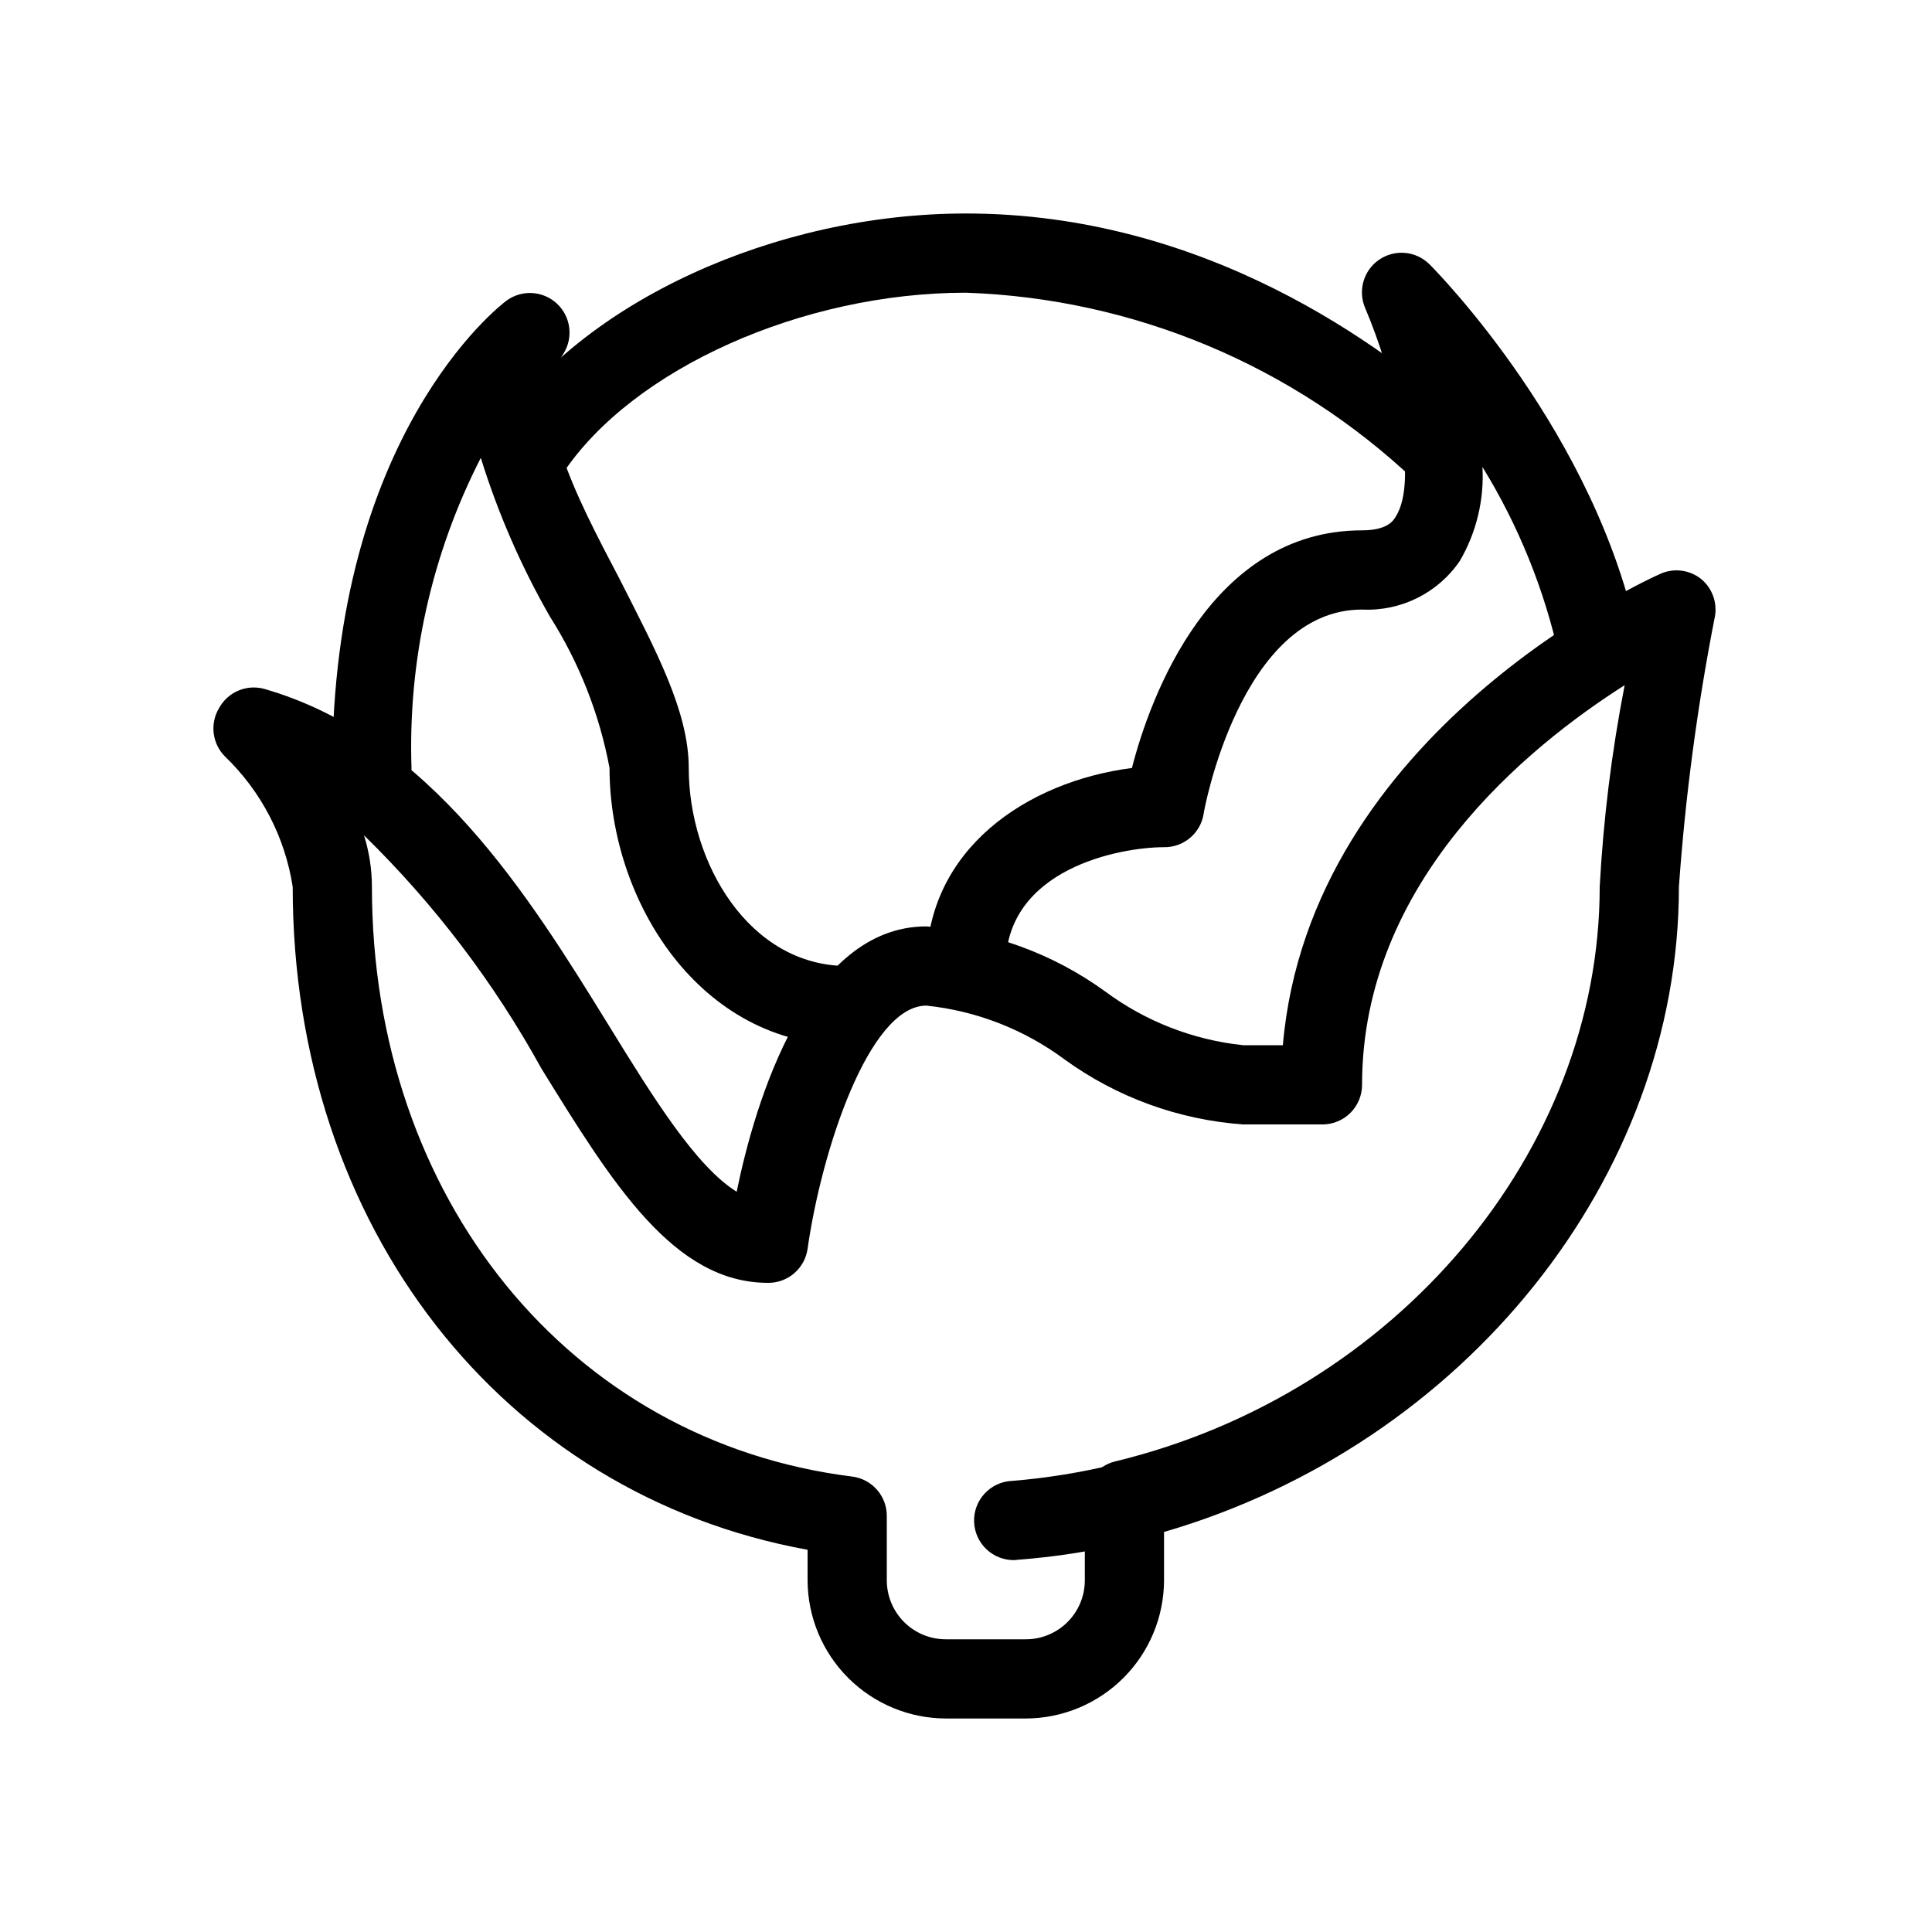
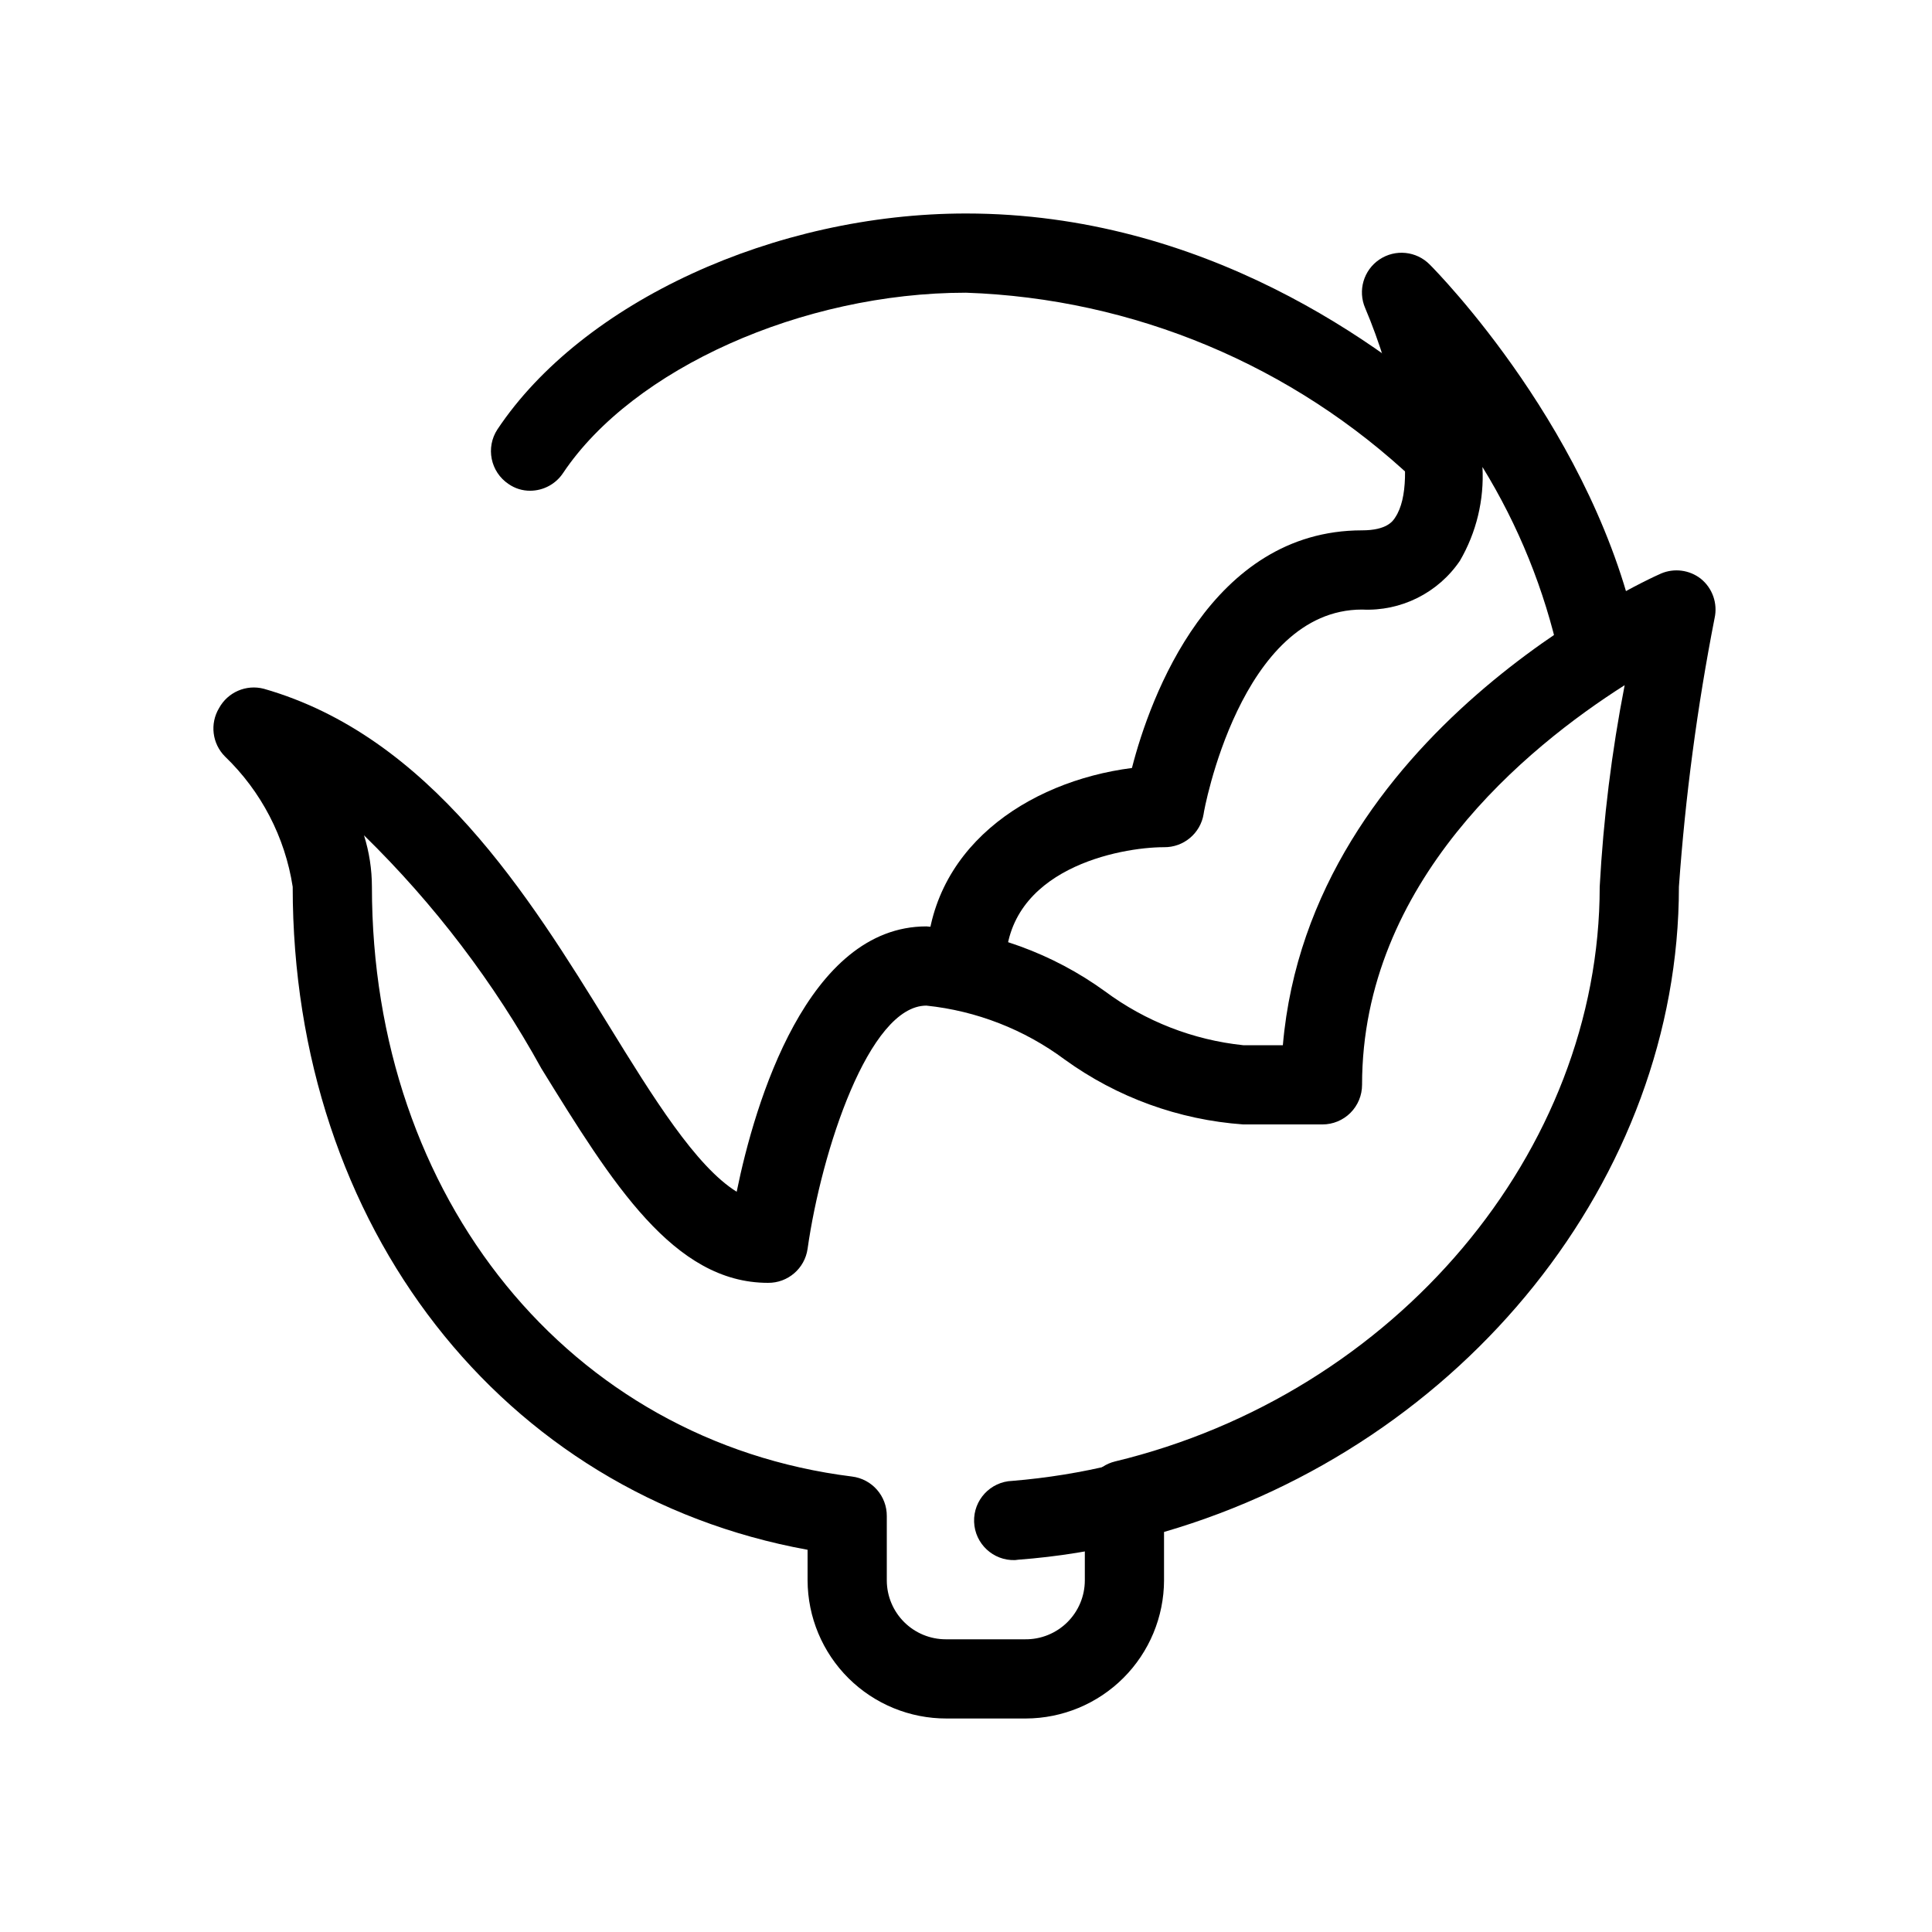
<svg xmlns="http://www.w3.org/2000/svg" fill="#000000" width="800px" height="800px" version="1.1" viewBox="144 144 512 512">
  <g>
    <path d="m284.54 274.05c-2.062 0.023-4.082-0.602-5.773-1.785-4.789-3.203-6.102-9.668-2.938-14.484 22.461-33.691 73.469-57.203 124.17-57.203 62.977 0 110.31 34.637 132.98 55.211v-0.004c3.891 3.969 4.016 10.277 0.285 14.398-3.727 4.117-10.02 4.617-14.352 1.137-32.242-30.535-74.539-48.23-118.92-49.75-43.348 0-88.273 20.152-106.75 47.758-1.93 2.93-5.199 4.703-8.711 4.723z" />
-     <path d="m368.51 420.99c-38.941 0-62.977-38.102-62.977-73.473-2.676-14.289-8.055-27.934-15.852-40.199-7.609-13.285-13.73-27.363-18.262-41.984-13.004 25.387-19.324 53.672-18.367 82.184 0 5.797-4.699 10.496-10.496 10.496s-10.496-4.699-10.496-10.496c0-88.168 44.293-122.49 46.184-123.85v-0.004c4.082-2.984 9.719-2.629 13.398 0.844 3.676 3.473 4.356 9.078 1.609 13.328-9.133 13.75 3.148 37.156 15.008 59.723 9.344 18.473 18.266 34.844 18.266 49.961 0 25.191 16.059 52.48 41.984 52.48 5.797 0 10.496 4.699 10.496 10.496s-4.699 10.496-10.496 10.496z" />
    <path d="m400 410.5c-5.797 0-10.496-4.699-10.496-10.496 0-30.965 26.66-48.91 54.473-52.48 4.828-18.895 20.992-62.977 60.98-62.977 6.508 0 8.188-2.414 8.816-3.465 6.613-9.973-0.734-38.414-7.977-55.418-2.016-4.641-0.438-10.059 3.754-12.887 4.195-2.828 9.809-2.266 13.355 1.34 1.785 1.785 44.293 44.922 55.312 99.816h0.004c1.156 5.797-2.602 11.438-8.398 12.598s-11.438-2.602-12.594-8.398c-3.918-17.816-10.801-34.848-20.363-50.379 0.484 8.695-1.598 17.348-5.984 24.875-5.801 8.523-15.625 13.418-25.926 12.91-32.223 0-41.984 53.633-41.984 54.16h0.004c-0.832 5.133-5.297 8.883-10.496 8.816-11.652 0-41.984 5.668-41.984 31.488 0 2.781-1.105 5.453-3.074 7.422s-4.641 3.074-7.422 3.074z" />
    <path d="m415.85 599.42h-20.992c-9.742 0.027-19.098-3.816-26.008-10.684-6.91-6.871-10.805-16.203-10.832-25.945v-8.082c-80.82-14.695-136.45-85.543-136.45-175.7-2.035-13.168-8.344-25.301-17.949-34.535-3.394-3.402-4.043-8.68-1.574-12.805 2.305-4.234 7.195-6.356 11.859-5.141 44.082 12.594 70.324 55 91.422 89.215 11.754 19.102 23.09 37.367 33.902 44.082 4.828-23.719 18.789-70.32 50.277-70.32 17.074 1.207 33.473 7.168 47.336 17.211 10.711 7.957 23.363 12.887 36.633 14.277h10.496c7.137-82.707 96.355-123.33 100.24-125.01h-0.004c3.488-1.473 7.5-0.953 10.496 1.363 3.129 2.508 4.555 6.582 3.676 10.496-4.602 23.504-7.754 47.27-9.449 71.164 0 77.145-56.887 147.79-136.45 170.98v12.805h0.004c-0.031 9.707-3.898 19.008-10.762 25.871-6.863 6.863-16.164 10.73-25.871 10.758zm-175.39-234.06c1.387 4.414 2.094 9.016 2.102 13.645 0 82.605 52.48 146.95 127.21 156.29 5.301 0.641 9.277 5.156 9.238 10.496v17.109c0.027 4.129 1.688 8.078 4.617 10.988 2.93 2.91 6.891 4.543 11.02 4.543h20.992c4.184 0.059 8.219-1.566 11.195-4.504 2.977-2.938 4.656-6.949 4.656-11.133v-20.992c-0.145-4.941 3.176-9.312 7.977-10.496 74.414-17.949 128.47-82.184 128.47-152.3 0.969-17.941 3.176-35.793 6.613-53.426-25.926 16.477-69.59 52.164-69.59 105.91 0 2.781-1.105 5.453-3.074 7.422-1.965 1.965-4.637 3.074-7.422 3.074h-20.988c-17.078-1.211-33.477-7.172-47.34-17.215-10.711-7.957-23.359-12.887-36.629-14.273-15.219 0-27.816 38.52-31.488 64.445-0.738 5.215-5.231 9.078-10.496 9.023-24.98 0-41.25-26.344-60.039-56.785v0.004c-12.562-22.797-28.406-43.629-47.023-61.82z" />
    <path d="m413.01 557.44c-5.797 0.203-10.66-4.332-10.863-10.129-0.199-5.797 4.332-10.66 10.129-10.863 9.164-0.75 18.254-2.223 27.188-4.406 2.742-0.793 5.688-0.434 8.16 0.992s4.254 3.801 4.941 6.57c0.684 2.769 0.211 5.699-1.309 8.117-1.523 2.414-3.961 4.106-6.758 4.684-10.055 2.512-20.309 4.16-30.648 4.934z" />
  </g>
</svg>